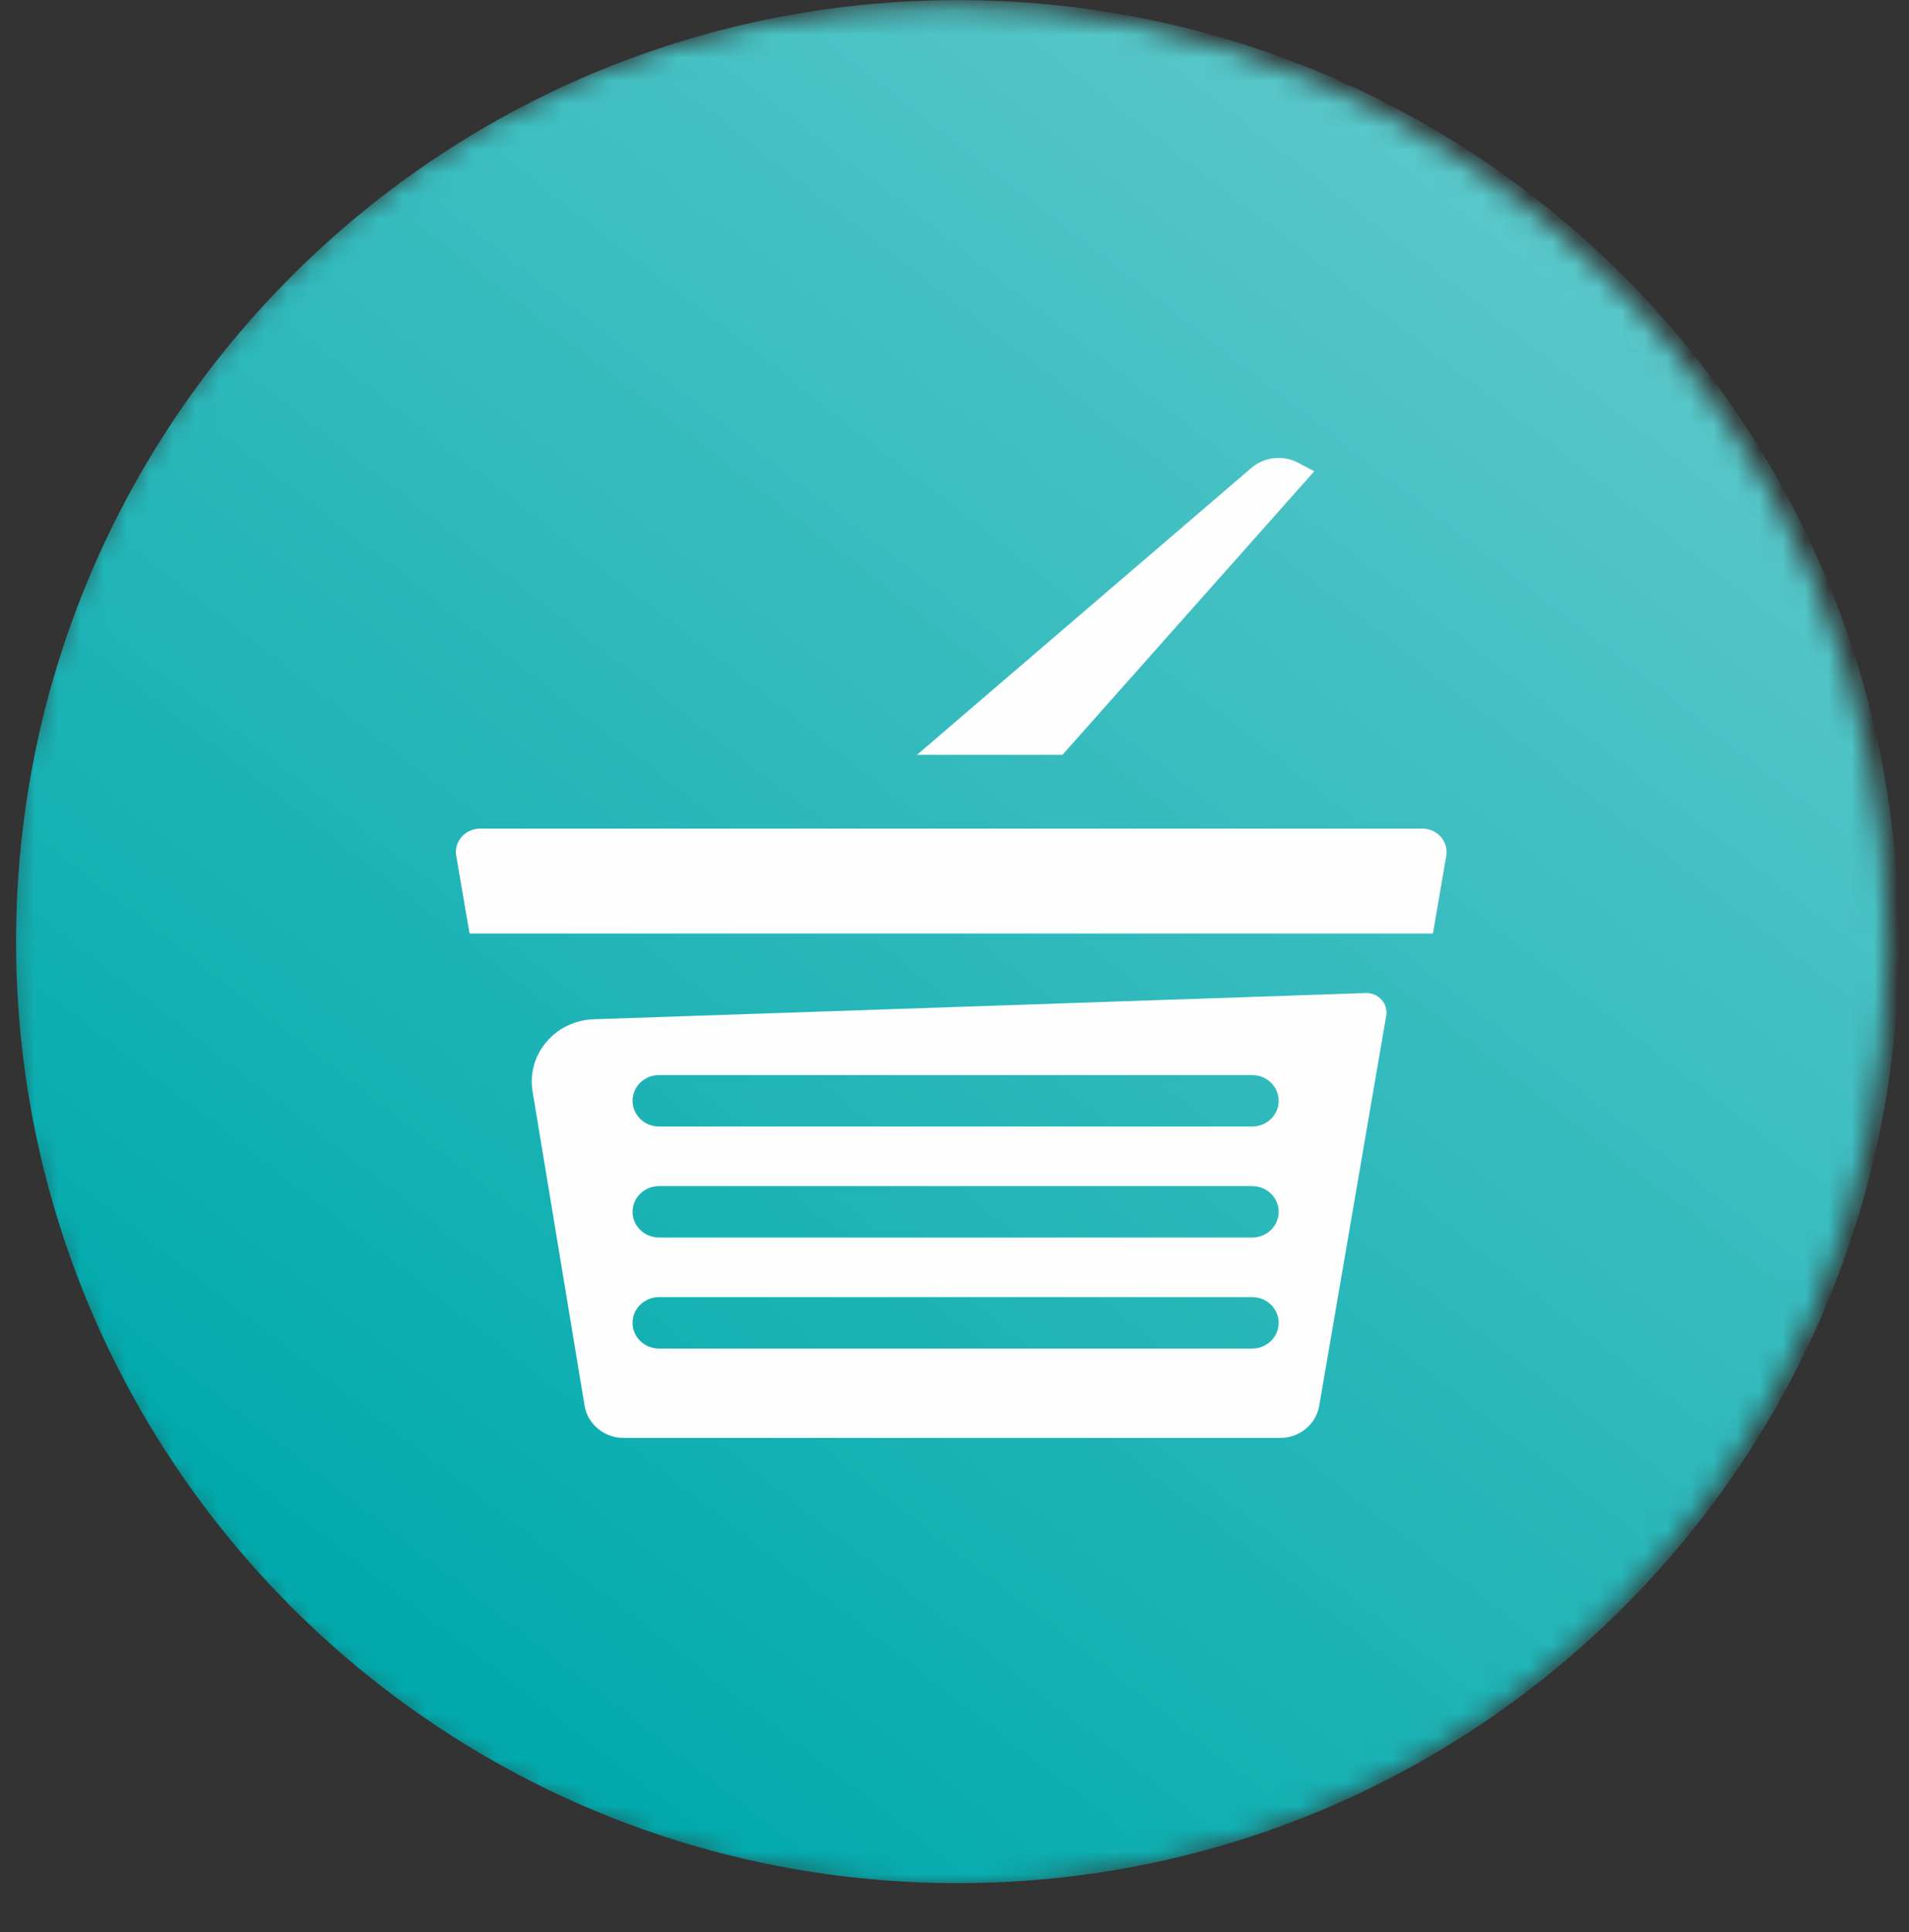
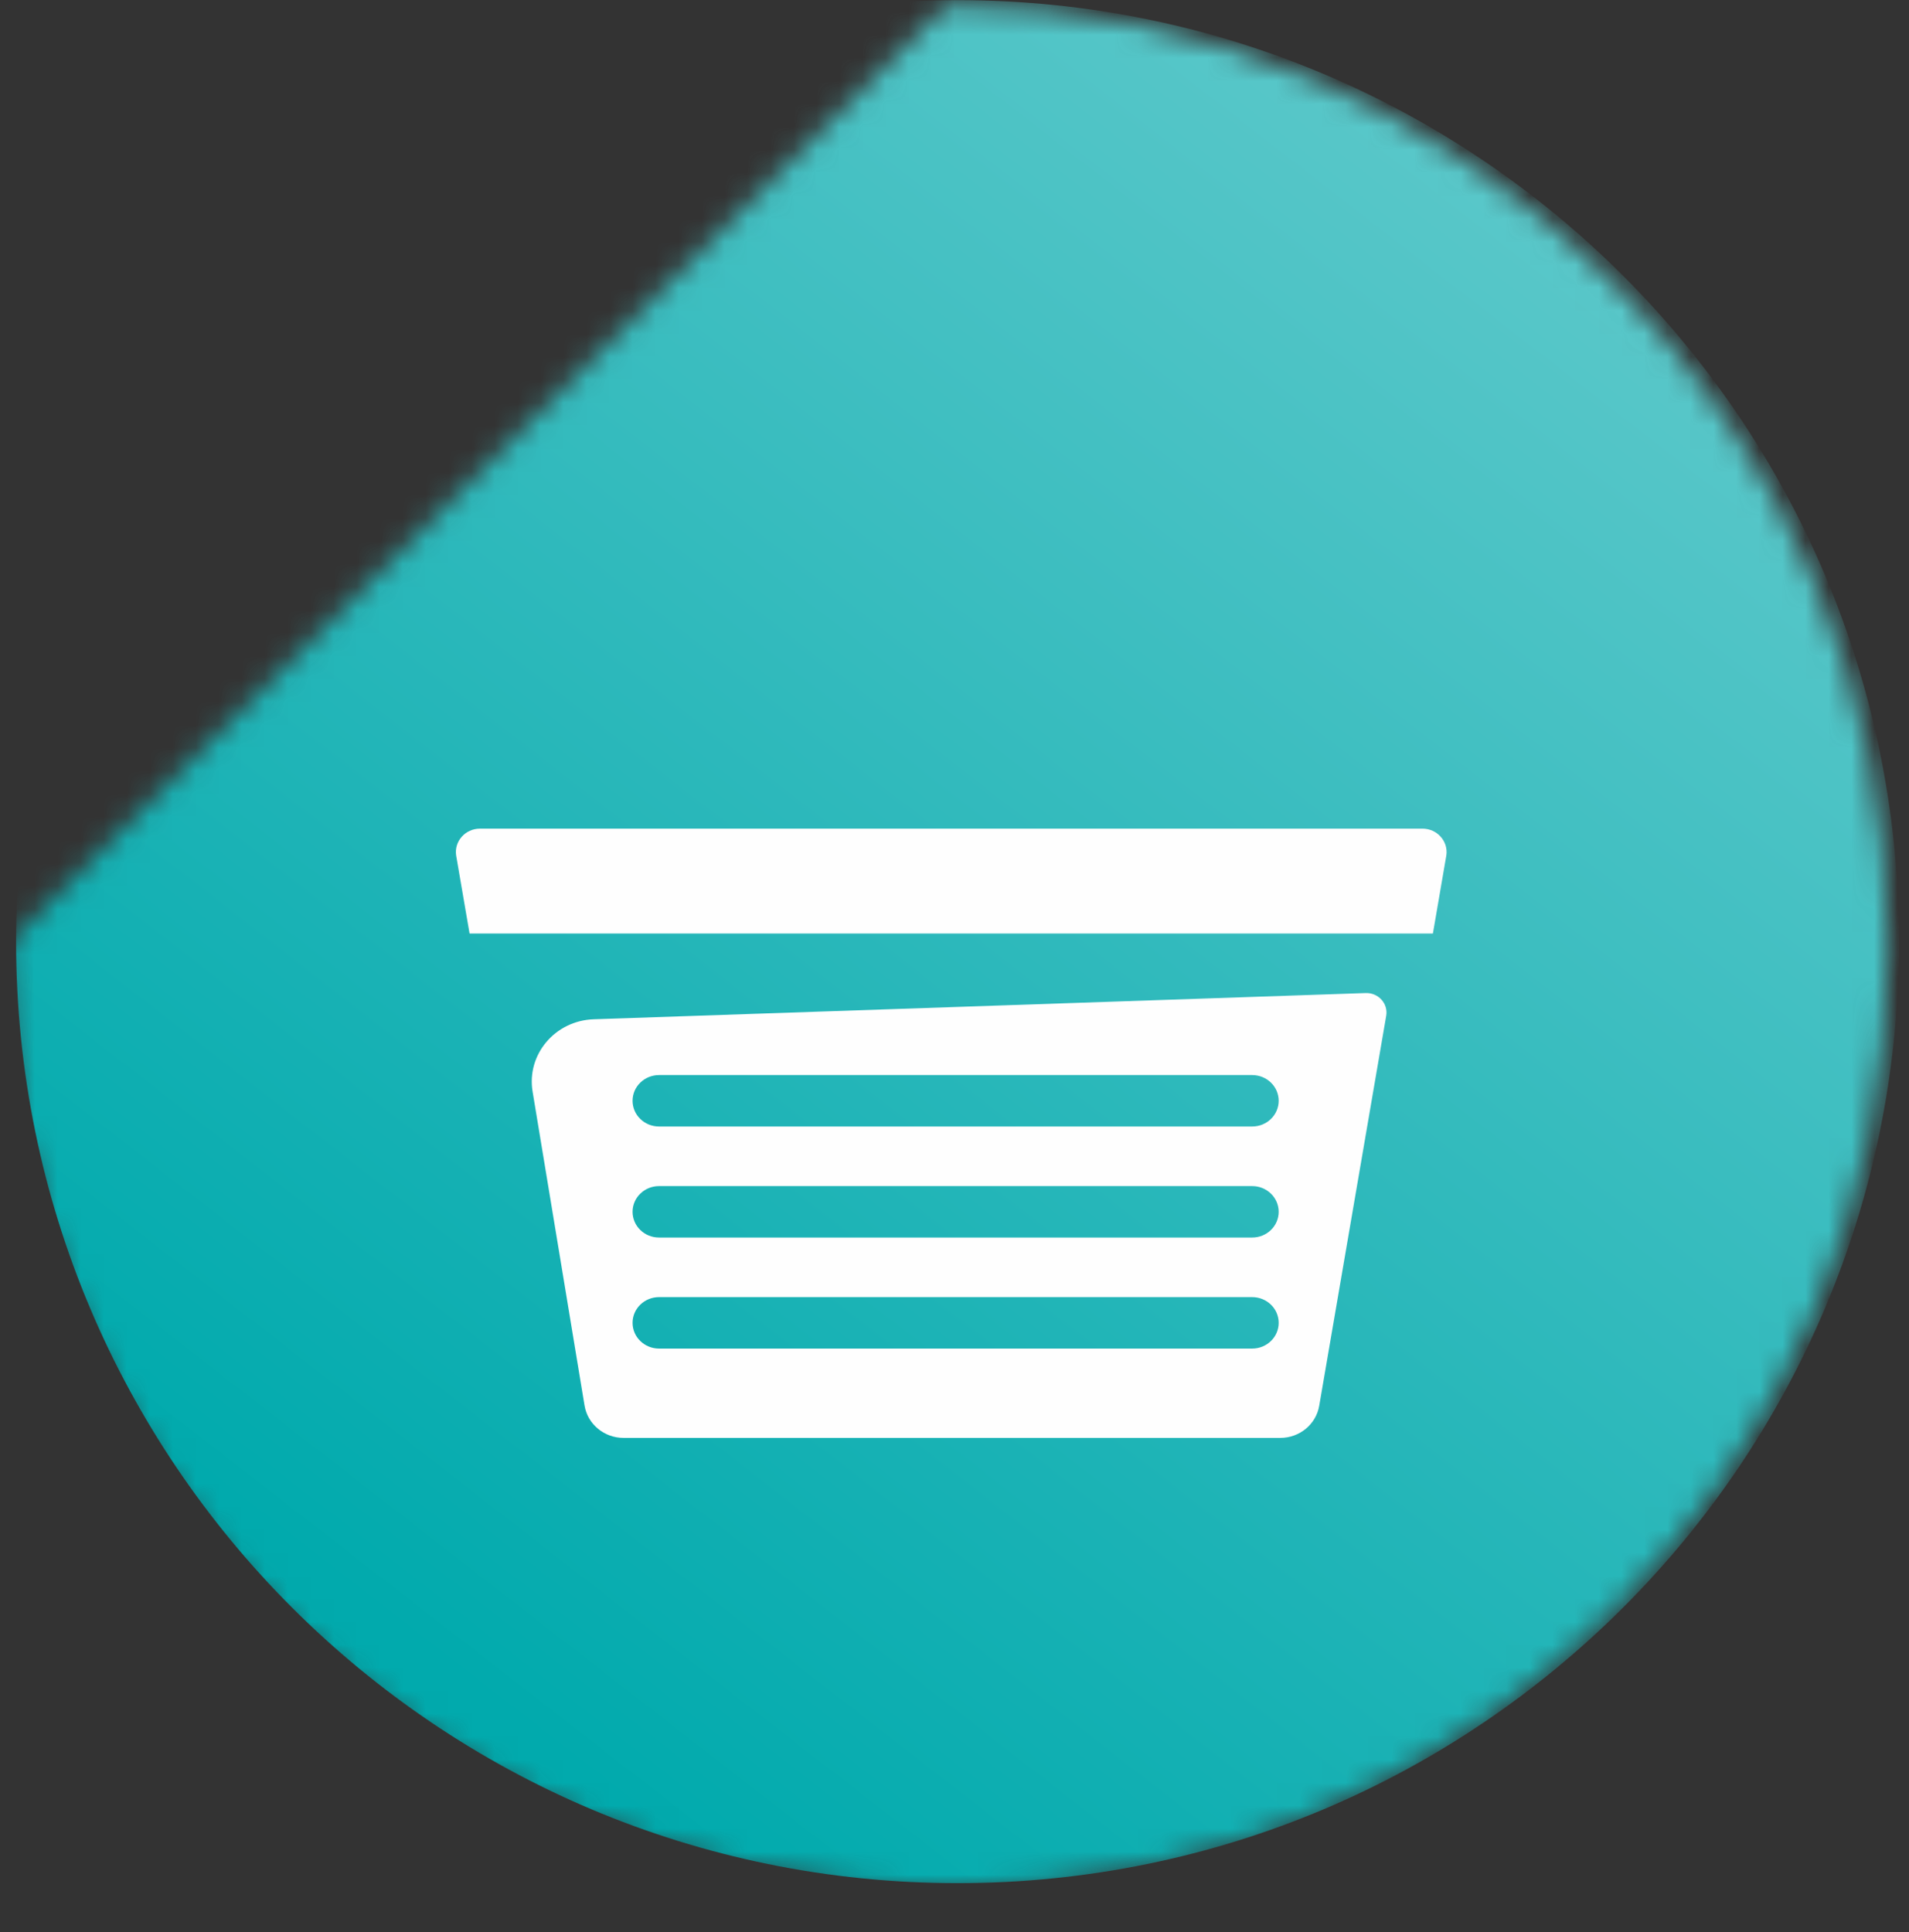
<svg xmlns="http://www.w3.org/2000/svg" xmlns:xlink="http://www.w3.org/1999/xlink" width="83px" height="84px" viewBox="0 0 83 84" version="1.1">
  <rect x="0" y="0" width="83" height="84" fill="#333333" stroke="none" />
  <title>Shopping basket</title>
  <defs>
-     <path d="M0.22,41.148 C0.22,63.754 18.547,82.08 41.152,82.08 L41.152,82.08 C63.759,82.08 82.085,63.754 82.085,41.148 L82.085,41.148 C82.085,18.541 63.759,0.214 41.152,0.214 L41.152,0.214 C18.547,0.214 0.22,18.541 0.22,41.148" id="path-1" />
+     <path d="M0.22,41.148 C0.22,63.754 18.547,82.08 41.152,82.08 L41.152,82.08 C63.759,82.08 82.085,63.754 82.085,41.148 L82.085,41.148 C82.085,18.541 63.759,0.214 41.152,0.214 L41.152,0.214 " id="path-1" />
    <linearGradient x1="193.515%" y1="-134.649%" x2="20.636%" y2="87.782%" id="linearGradient-3">
      <stop stop-color="#FEFEFE" offset="0%" />
      <stop stop-color="#01AAAD" offset="100%" />
    </linearGradient>
  </defs>
  <g id="Page-1" stroke="none" stroke-width="1" fill="none" fill-rule="evenodd">
    <g id="Icons---SVGs" transform="translate(-161, -100)">
      <g id="Shopping-basket" transform="translate(161, 100)">
        <g id="Group-3" transform="translate(0, 0.006)">
          <mask id="mask-2" fill="white">
            <use xlink:href="#path-1" />
          </mask>
          <g id="Clip-2" />
          <path d="M0.7,40.934 C0.7,63.54 19.027,81.866 41.632,81.866 L41.632,81.866 C64.239,81.866 82.565,63.54 82.565,40.934 L82.565,40.934 C82.565,18.327 64.239,0 41.632,0 L41.632,0 C19.027,0 0.7,18.327 0.7,40.934" id="Fill-1" fill="url(#linearGradient-3)" mask="url(#mask-2)" />
          <g id="Group-10" mask="url(#mask-2)" fill="#FEFEFE">
            <g transform="translate(19.4, 19.7)">
-               <path d="M37.741,0.783 L37.047,0.416 C36.386,0.066 35.569,0.154 35.005,0.639 L20.467,13.112 L26.793,13.112 L37.741,0.783 Z" id="Fill-4" />
              <path d="M0.431,17.478 L1.016,20.88 L42.9,20.88 L43.485,17.478 C43.572,16.866 43.082,16.32 42.445,16.32 L1.469,16.32 C0.834,16.32 0.343,16.866 0.431,17.478" id="Fill-6" />
              <path d="M35.044,29.27 L9.254,29.27 C8.618,29.27 8.103,28.77 8.103,28.151 C8.103,27.535 8.618,27.034 9.254,27.034 L35.044,27.034 C35.68,27.034 36.195,27.535 36.195,28.151 C36.195,28.77 35.68,29.27 35.044,29.27 M35.044,34.097 L9.254,34.097 C8.618,34.097 8.103,33.597 8.103,32.979 C8.103,32.362 8.618,31.861 9.254,31.861 L35.044,31.861 C35.68,31.861 36.195,32.362 36.195,32.979 C36.195,33.597 35.68,34.097 35.044,34.097 M35.044,38.925 L9.254,38.925 C8.618,38.925 8.103,38.423 8.103,37.806 C8.103,37.189 8.618,36.688 9.254,36.688 L35.044,36.688 C35.68,36.688 36.195,37.189 36.195,37.806 C36.195,38.423 35.68,38.925 35.044,38.925 M39.979,23.468 L6.416,24.608 C4.736,24.664 3.489,26.138 3.756,27.75 L6.015,41.402 C6.149,42.213 6.869,42.809 7.713,42.809 L36.262,42.809 C37.107,42.809 37.826,42.213 37.959,41.402 L40.87,24.455 C40.961,23.927 40.53,23.45 39.979,23.468" id="Fill-8" />
            </g>
          </g>
        </g>
      </g>
    </g>
  </g>
</svg>